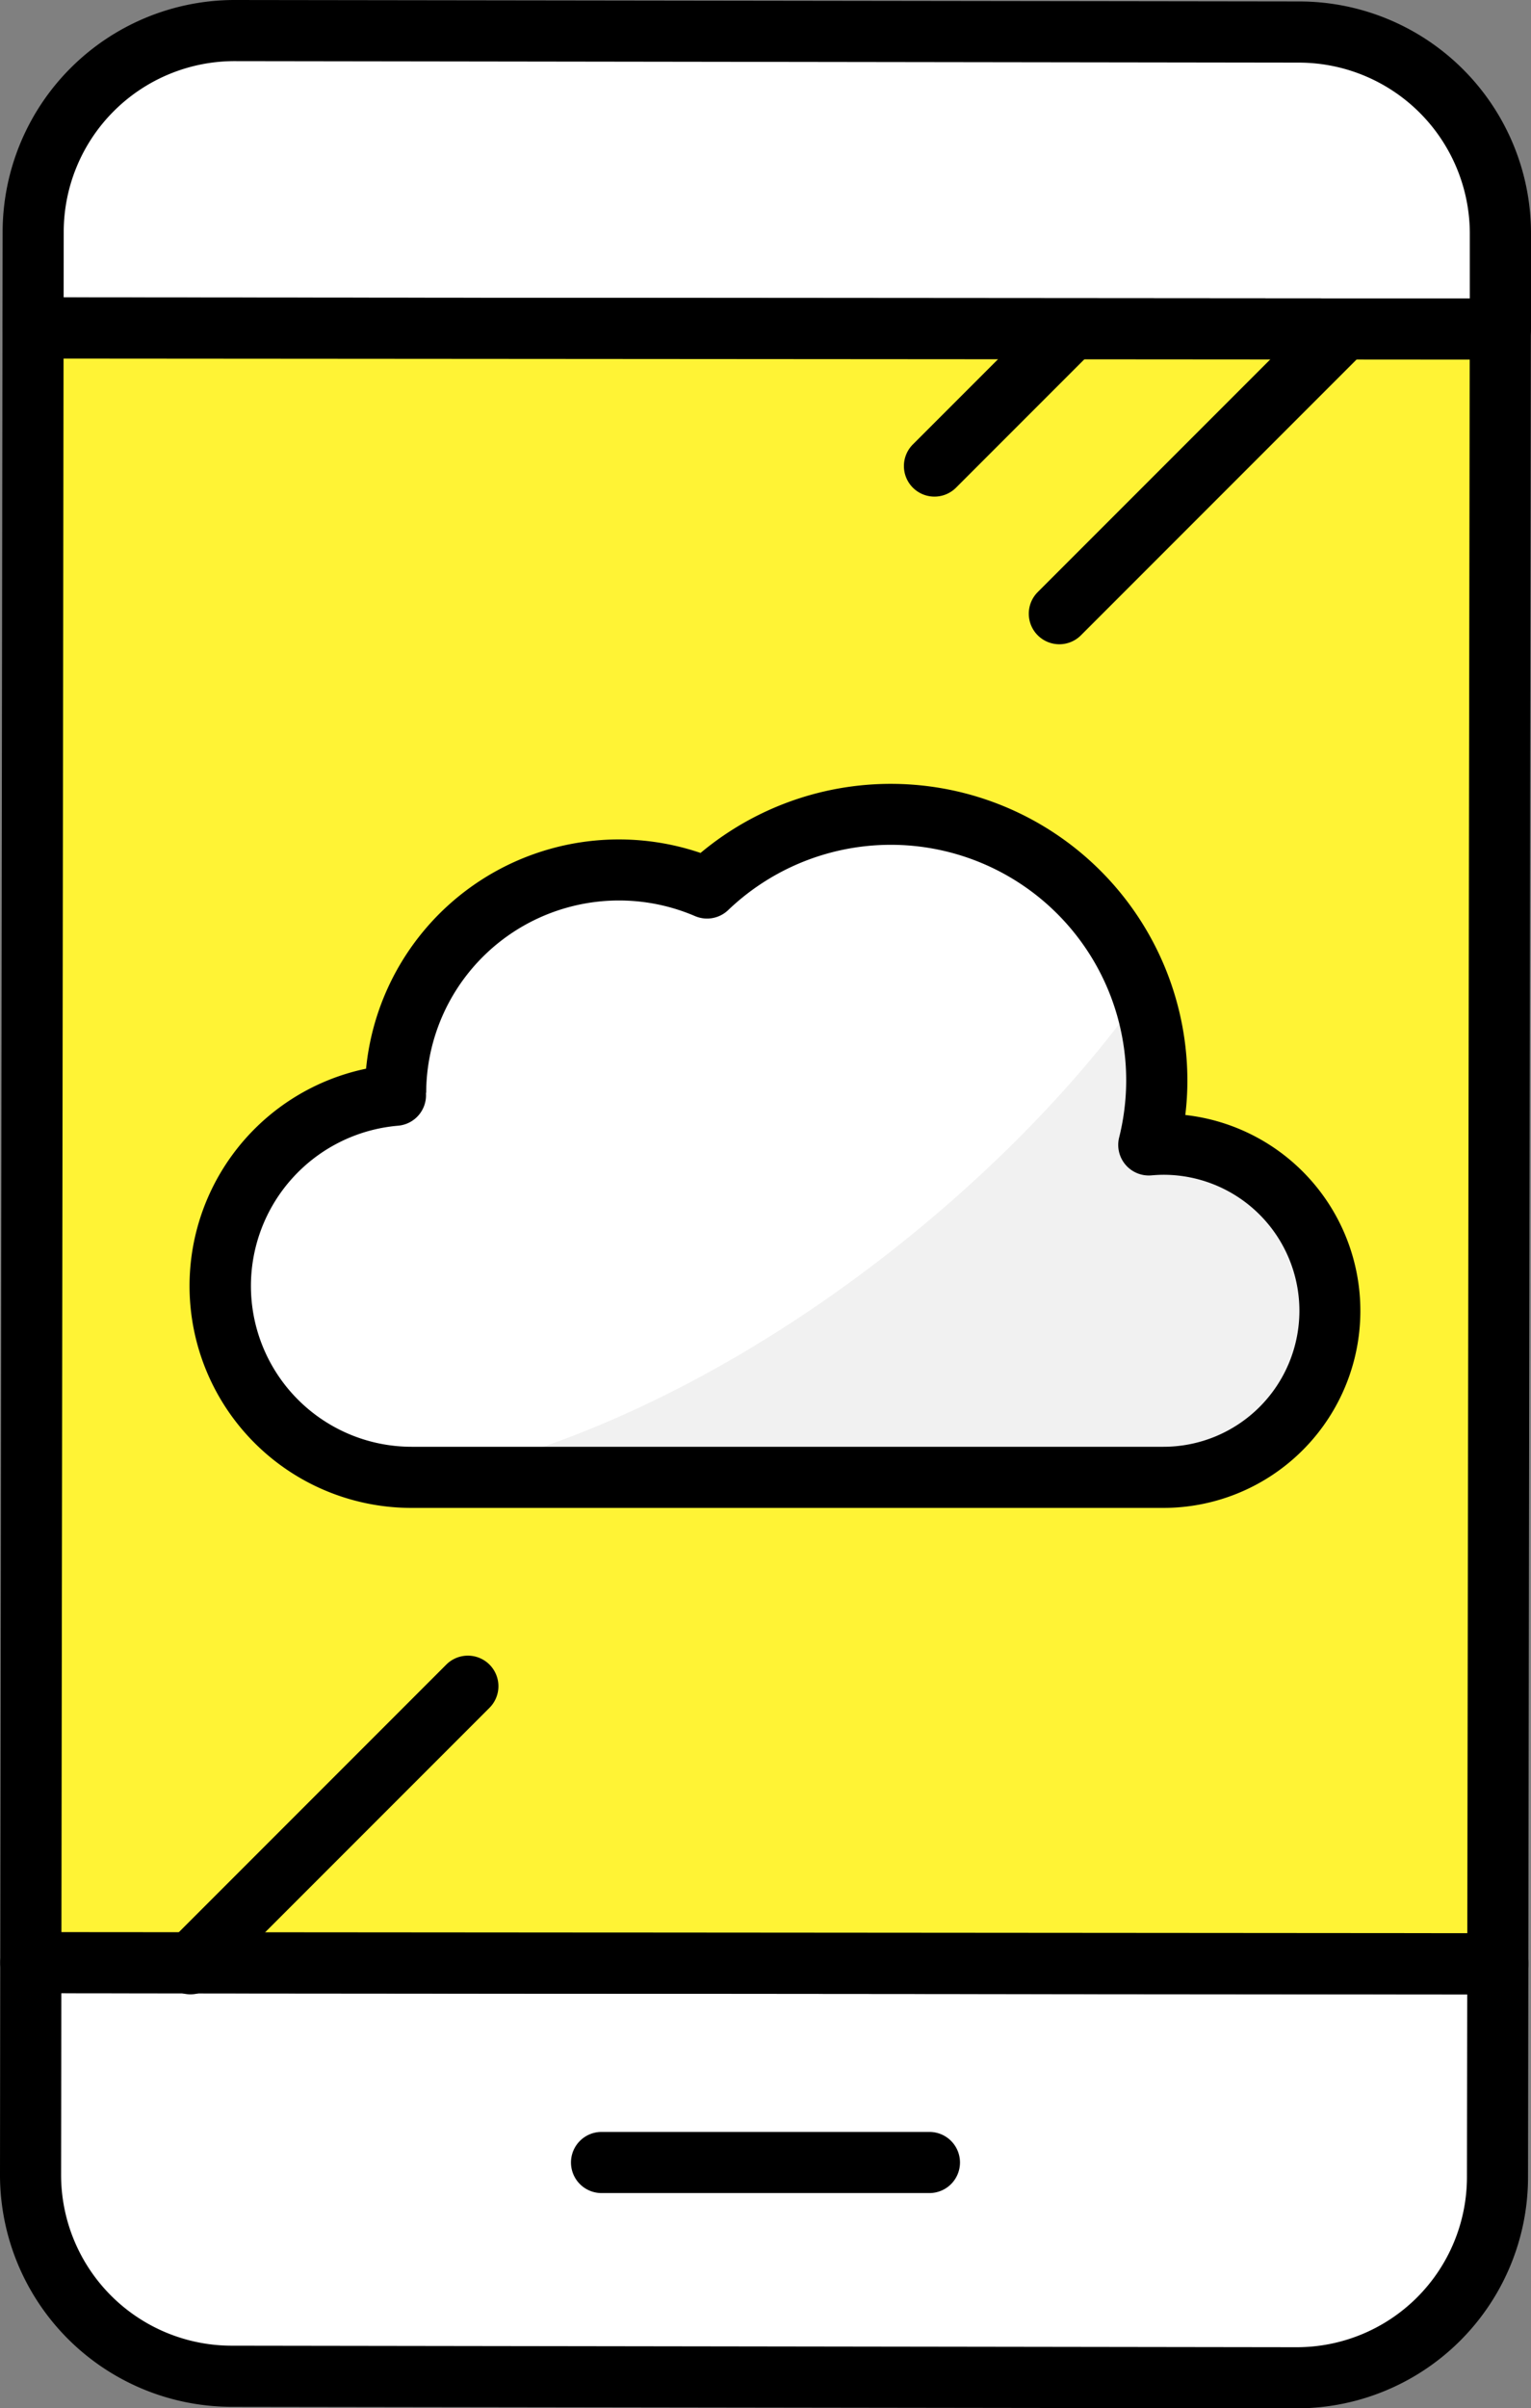
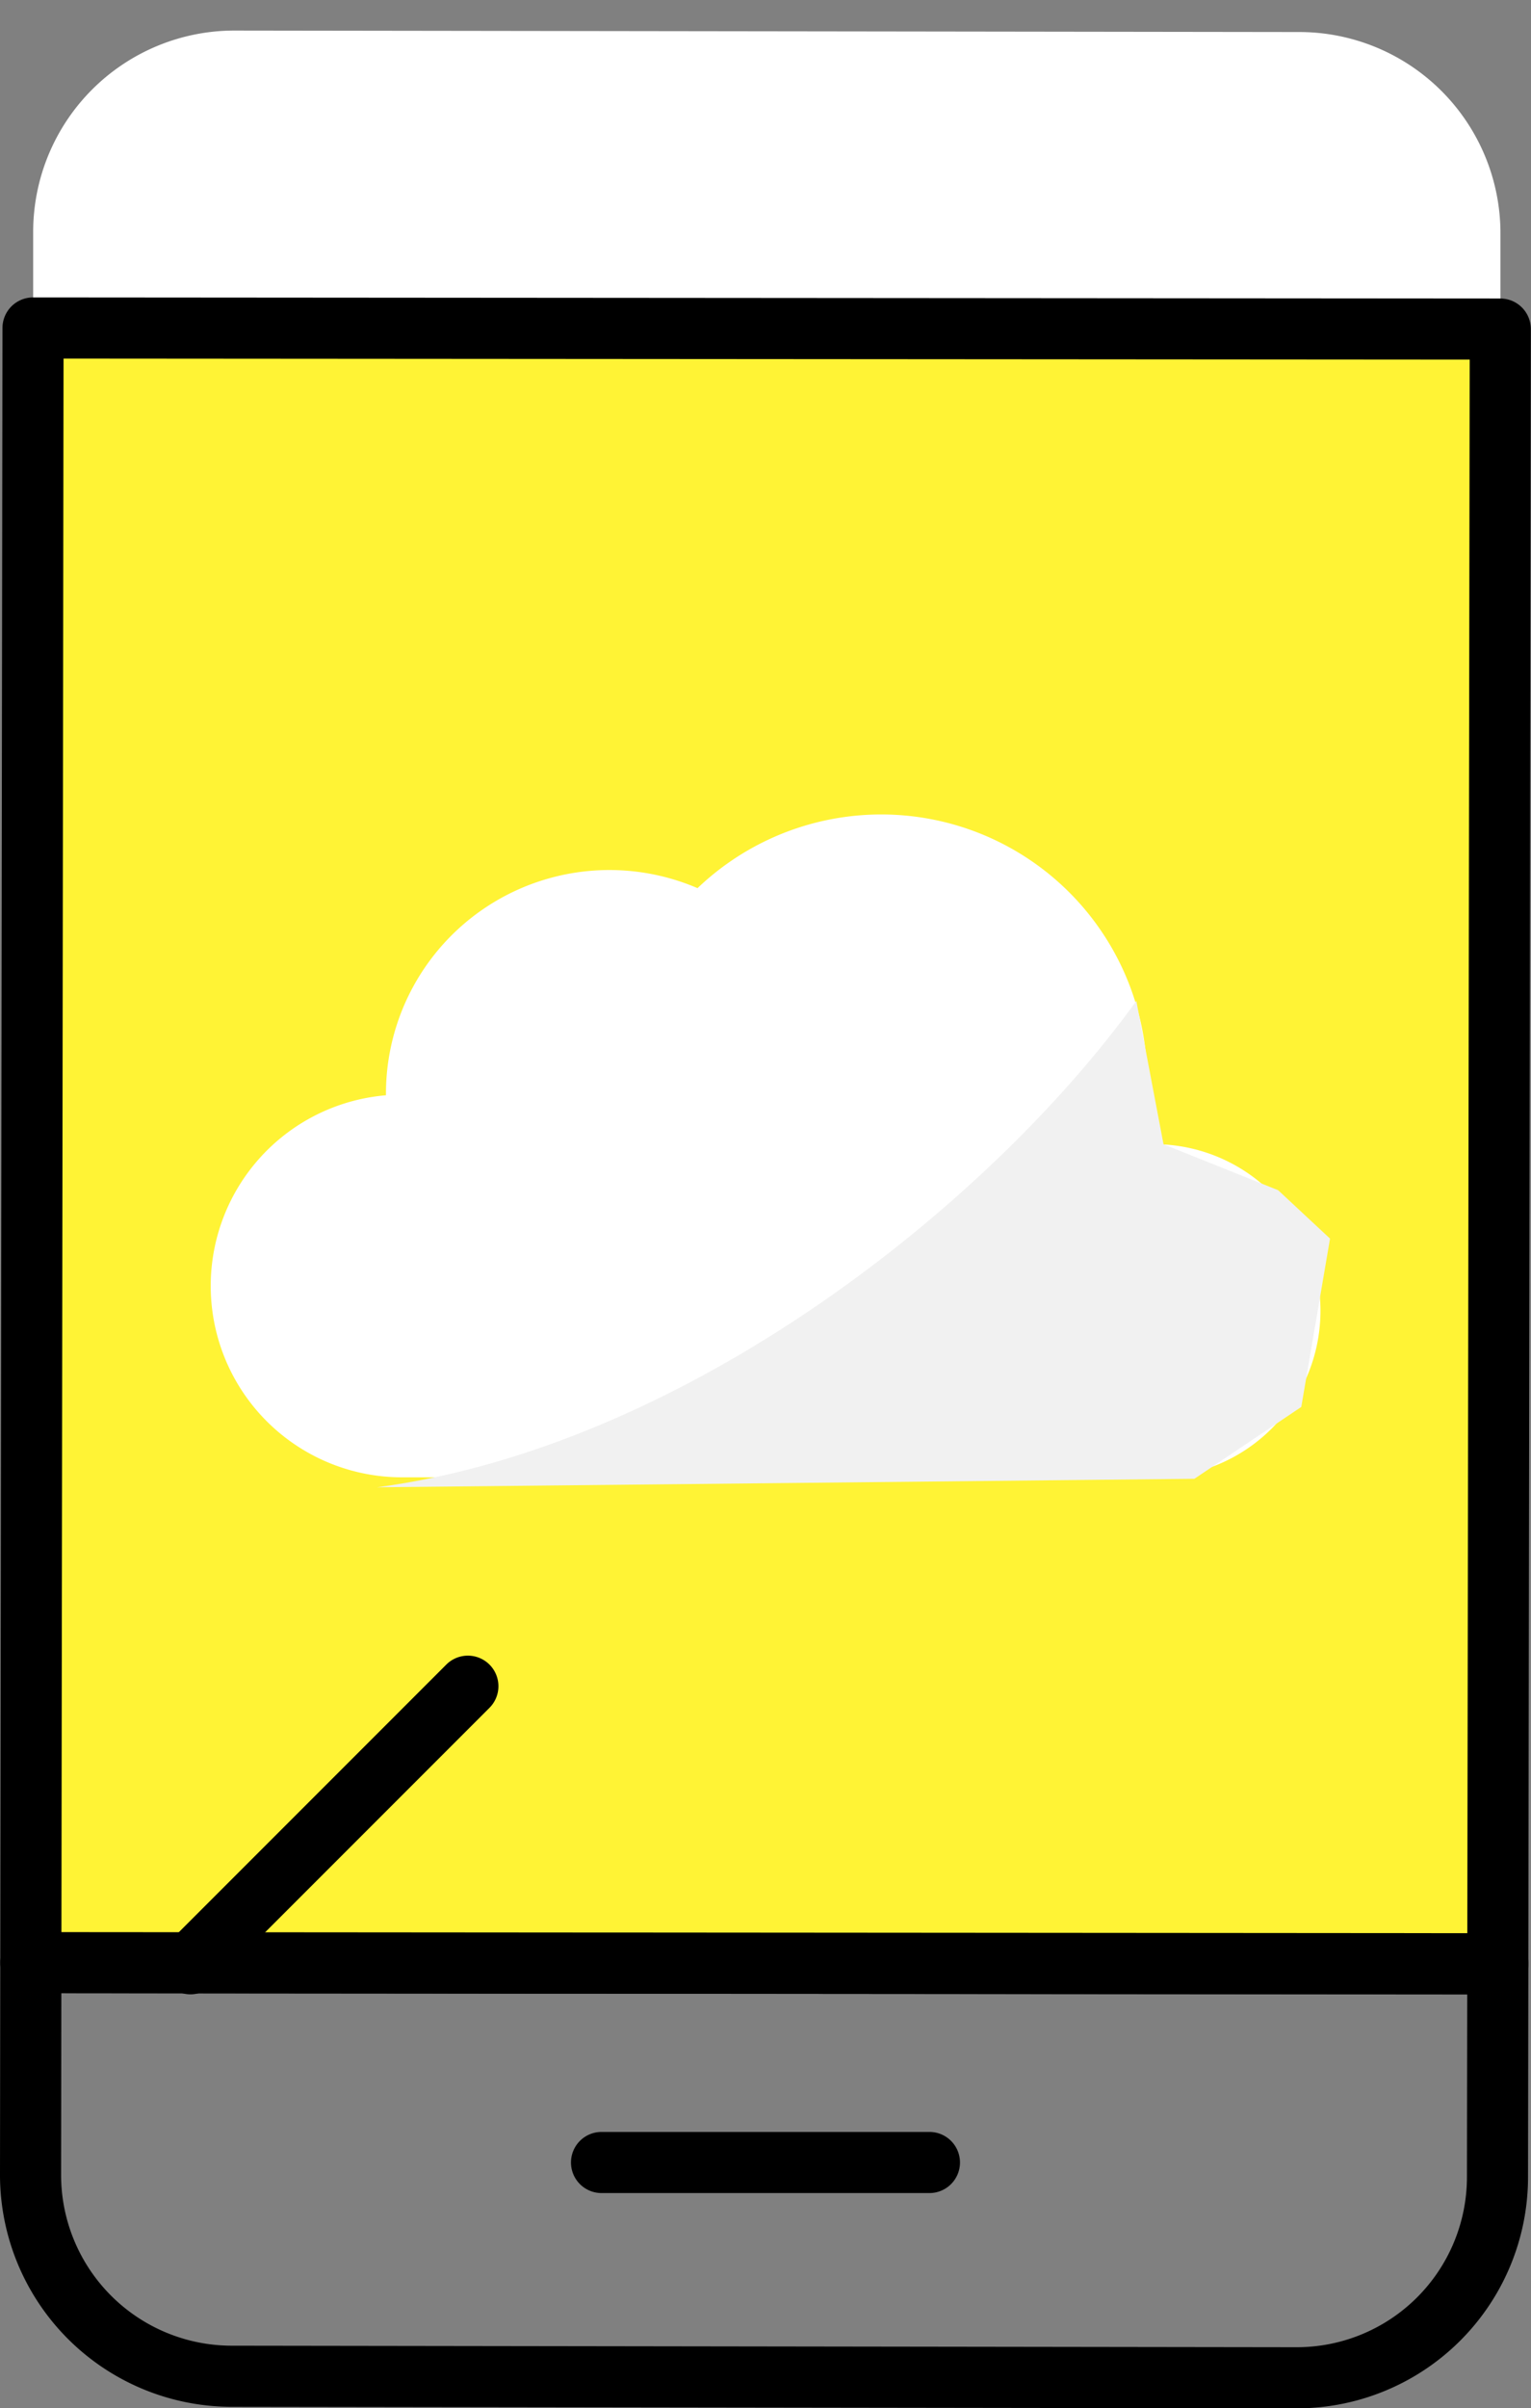
<svg xmlns="http://www.w3.org/2000/svg" width="50.12" height="78.794" viewBox="0 0 50.12 78.794">
  <rect x="0" y="0" width="50.12" height="78.794" fill="#808080" stroke="none" />
  <defs>
    <clipPath id="clip-path">
      <rect id="Rectangle_1750" data-name="Rectangle 1750" width="50.12" height="78.794" transform="translate(0 0)" fill="none" />
    </clipPath>
  </defs>
  <g id="Group_2212" data-name="Group 2212" transform="translate(0 0)">
    <g id="Group_2211" data-name="Group 2211" clip-path="url(#clip-path)">
      <path id="Path_2229" data-name="Path 2229" d="M49.12,7.636a6.588,6.588,0,0,0-6.578-6.588L7.671,1A6.588,6.588,0,0,0,1.086,7.569l0,3.163,48.034.035Z" fill="#fff" />
-       <path id="Path_2230" data-name="Path 2230" d="M49.115,11.767h0L1.08,11.732a1,1,0,0,1-1-1L.086,7.567A7.6,7.6,0,0,1,7.664,0h.008L42.543.048A7.588,7.588,0,0,1,50.12,7.636l0,3.133A1,1,0,0,1,49.115,11.767ZM2.083,9.733l46.034.034,0-2.132a5.6,5.6,0,0,0-5.58-5.586L7.664,2A5.593,5.593,0,0,0,2.086,7.572Z" />
-       <path id="Path_2231" data-name="Path 2231" d="M1,71.161A6.582,6.582,0,0,0,7.57,77.75l34.867.045a6.57,6.57,0,0,0,6.586-6.562l.011-6.978L1.009,64.217Z" fill="#fff" />
      <path id="Path_2232" data-name="Path 2232" d="M42.45,78.8h-.015L7.569,78.75A7.591,7.591,0,0,1,0,71.161l.009-6.945a1,1,0,0,1,1-1l48.025.038a1,1,0,0,1,1,1l-.011,6.978A7.57,7.57,0,0,1,42.45,78.8ZM2.008,65.218,2,71.162A5.588,5.588,0,0,0,7.571,76.75L42.45,76.8a5.57,5.57,0,0,0,5.573-5.562l.009-5.979Z" />
      <path id="Line_481" data-name="Line 481" d="M10.735,1H0A1,1,0,0,1-1,0,1,1,0,0,1,0-1H10.735a1,1,0,0,1,1,1A1,1,0,0,1,10.735,1Z" transform="translate(19.692 70.756)" />
      <path id="Path_2233" data-name="Path 2233" d="M1.082,10.732,1.01,64.217l48.024.037.082-53.487Z" fill="#fff335" />
      <path id="Path_2234" data-name="Path 2234" d="M1.081,9.732h0l48.034.035a1,1,0,0,1,1,1l-.082,53.487a1,1,0,0,1-1,1L1.009,65.217a1,1,0,0,1-1-1L.081,10.731A1,1,0,0,1,1.081,9.732Zm47.032,2.034L2.08,11.733,2.011,63.218l46.024.035Z" />
      <path id="Path_2235" data-name="Path 2235" d="M37.778,37.443c-.163,0-.323.01-.483.024a8.706,8.706,0,0,0-14.46-8.407,7.315,7.315,0,0,0-10.2,6.721c0,.019,0,.037,0,.056a6.261,6.261,0,0,0,.527,12.5H37.778a5.448,5.448,0,0,0,0-10.9" fill="#fff" />
      <path id="Path_2236" data-name="Path 2236" d="M42.6,46.034l.941-5.507-1.7-1.585-3.751-1.5L37.2,32.751C32.332,39.5,22.384,47.335,12.343,48.663L39.1,48.386Z" fill="#f1f1f1" fill-rule="evenodd" />
-       <path id="Path_2237" data-name="Path 2237" d="M38.088,49.338H13.475a7.262,7.262,0,0,1-1.491-14.371,8.315,8.315,0,0,1,10.95-7.059,9.709,9.709,0,0,1,15.937,7.458,9.279,9.279,0,0,1-.068,1.116,6.448,6.448,0,0,1-.715,12.856ZM13.945,35.758v.023a1,1,0,0,1-.915,1.052,5.262,5.262,0,0,0,.444,10.505H38.088a4.448,4.448,0,0,0,0-8.9c-.112,0-.232.006-.4.02a1,1,0,0,1-1.051-1.239,7.705,7.705,0,0,0-12.8-7.44,1,1,0,0,1-1.085.195,6.313,6.313,0,0,0-8.8,5.779Z" />
-       <path id="Line_482" data-name="Line 482" d="M0,10.313a1,1,0,0,1-.707-.293,1,1,0,0,1,0-1.414L8.606-.707a1,1,0,0,1,1.414,0,1,1,0,0,1,0,1.414L.707,10.02A1,1,0,0,1,0,10.313Z" transform="translate(34.679 10.767)" />
-       <path id="Line_483" data-name="Line 483" d="M0,5.482a1,1,0,0,1-.707-.293,1,1,0,0,1,0-1.414L3.775-.707a1,1,0,0,1,1.414,0,1,1,0,0,1,0,1.414L.707,5.189A1,1,0,0,1,0,5.482Z" transform="translate(30.591 10.767)" />
      <path id="Line_484" data-name="Line 484" d="M0,10.082a1,1,0,0,1-.707-.293,1,1,0,0,1,0-1.414L8.375-.707a1,1,0,0,1,1.414,0,1,1,0,0,1,0,1.414L.707,9.789A1,1,0,0,1,0,10.082Z" transform="translate(6.235 55.172)" />
    </g>
  </g>
</svg>